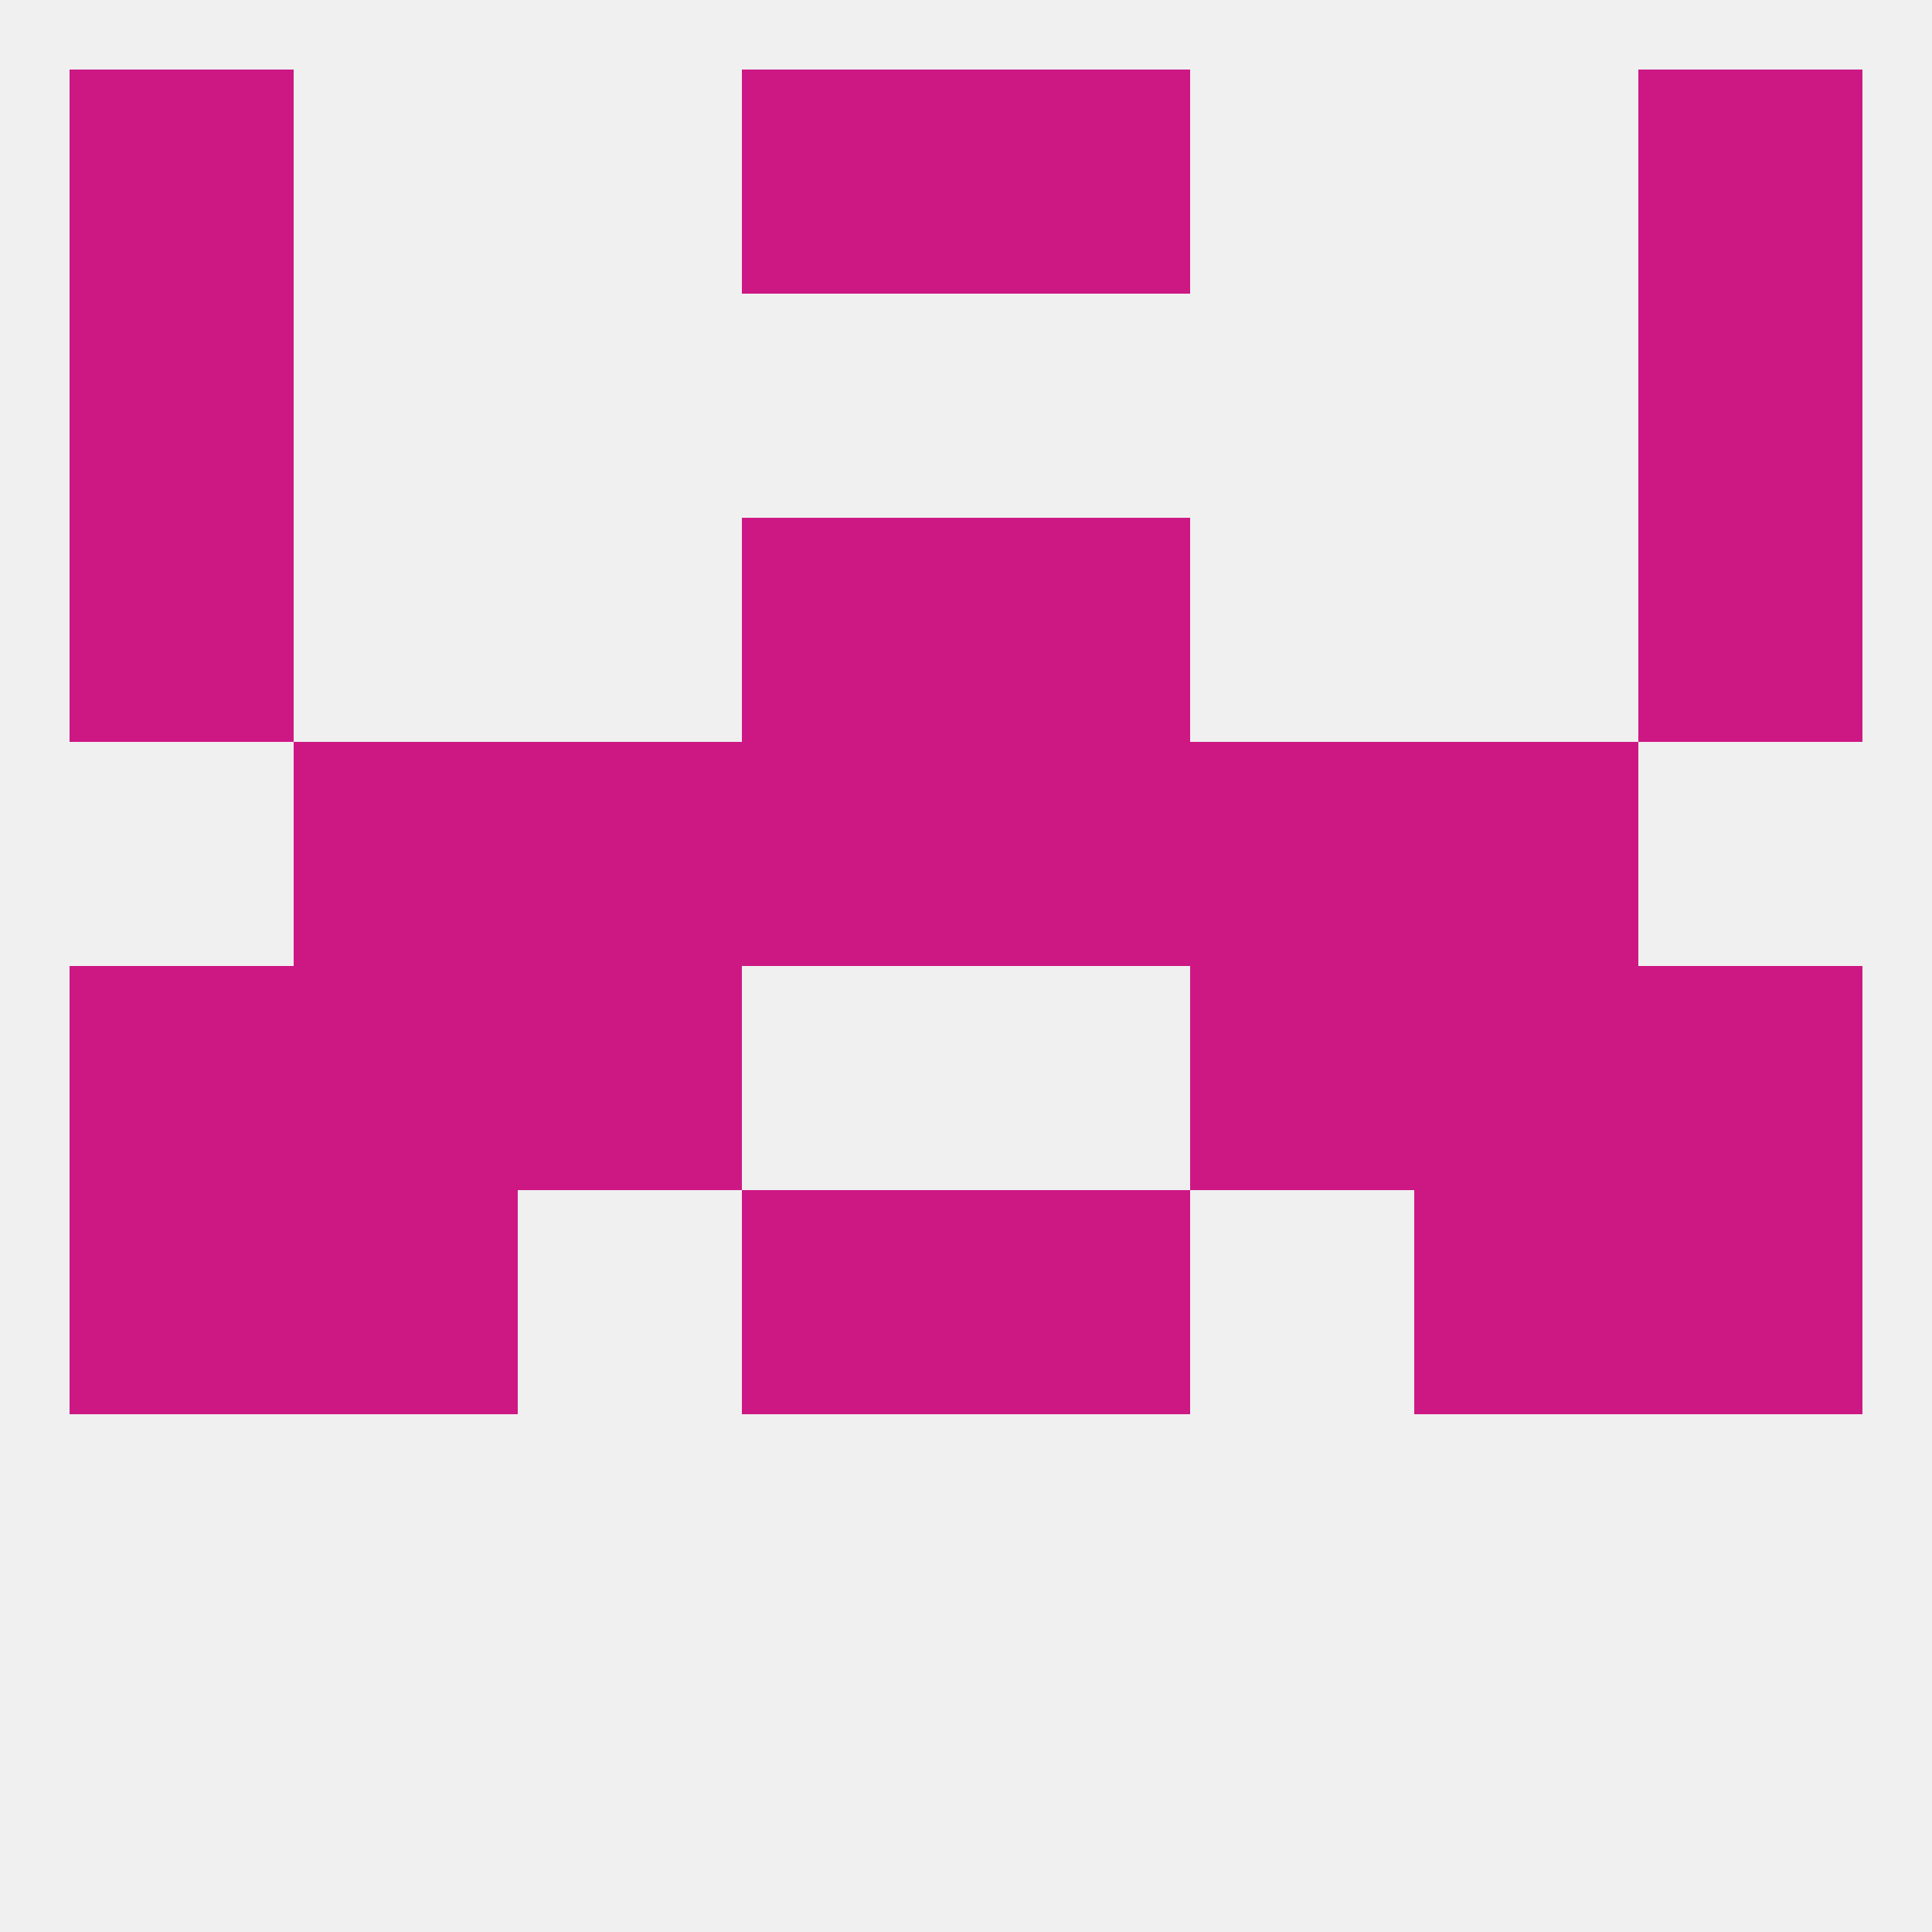
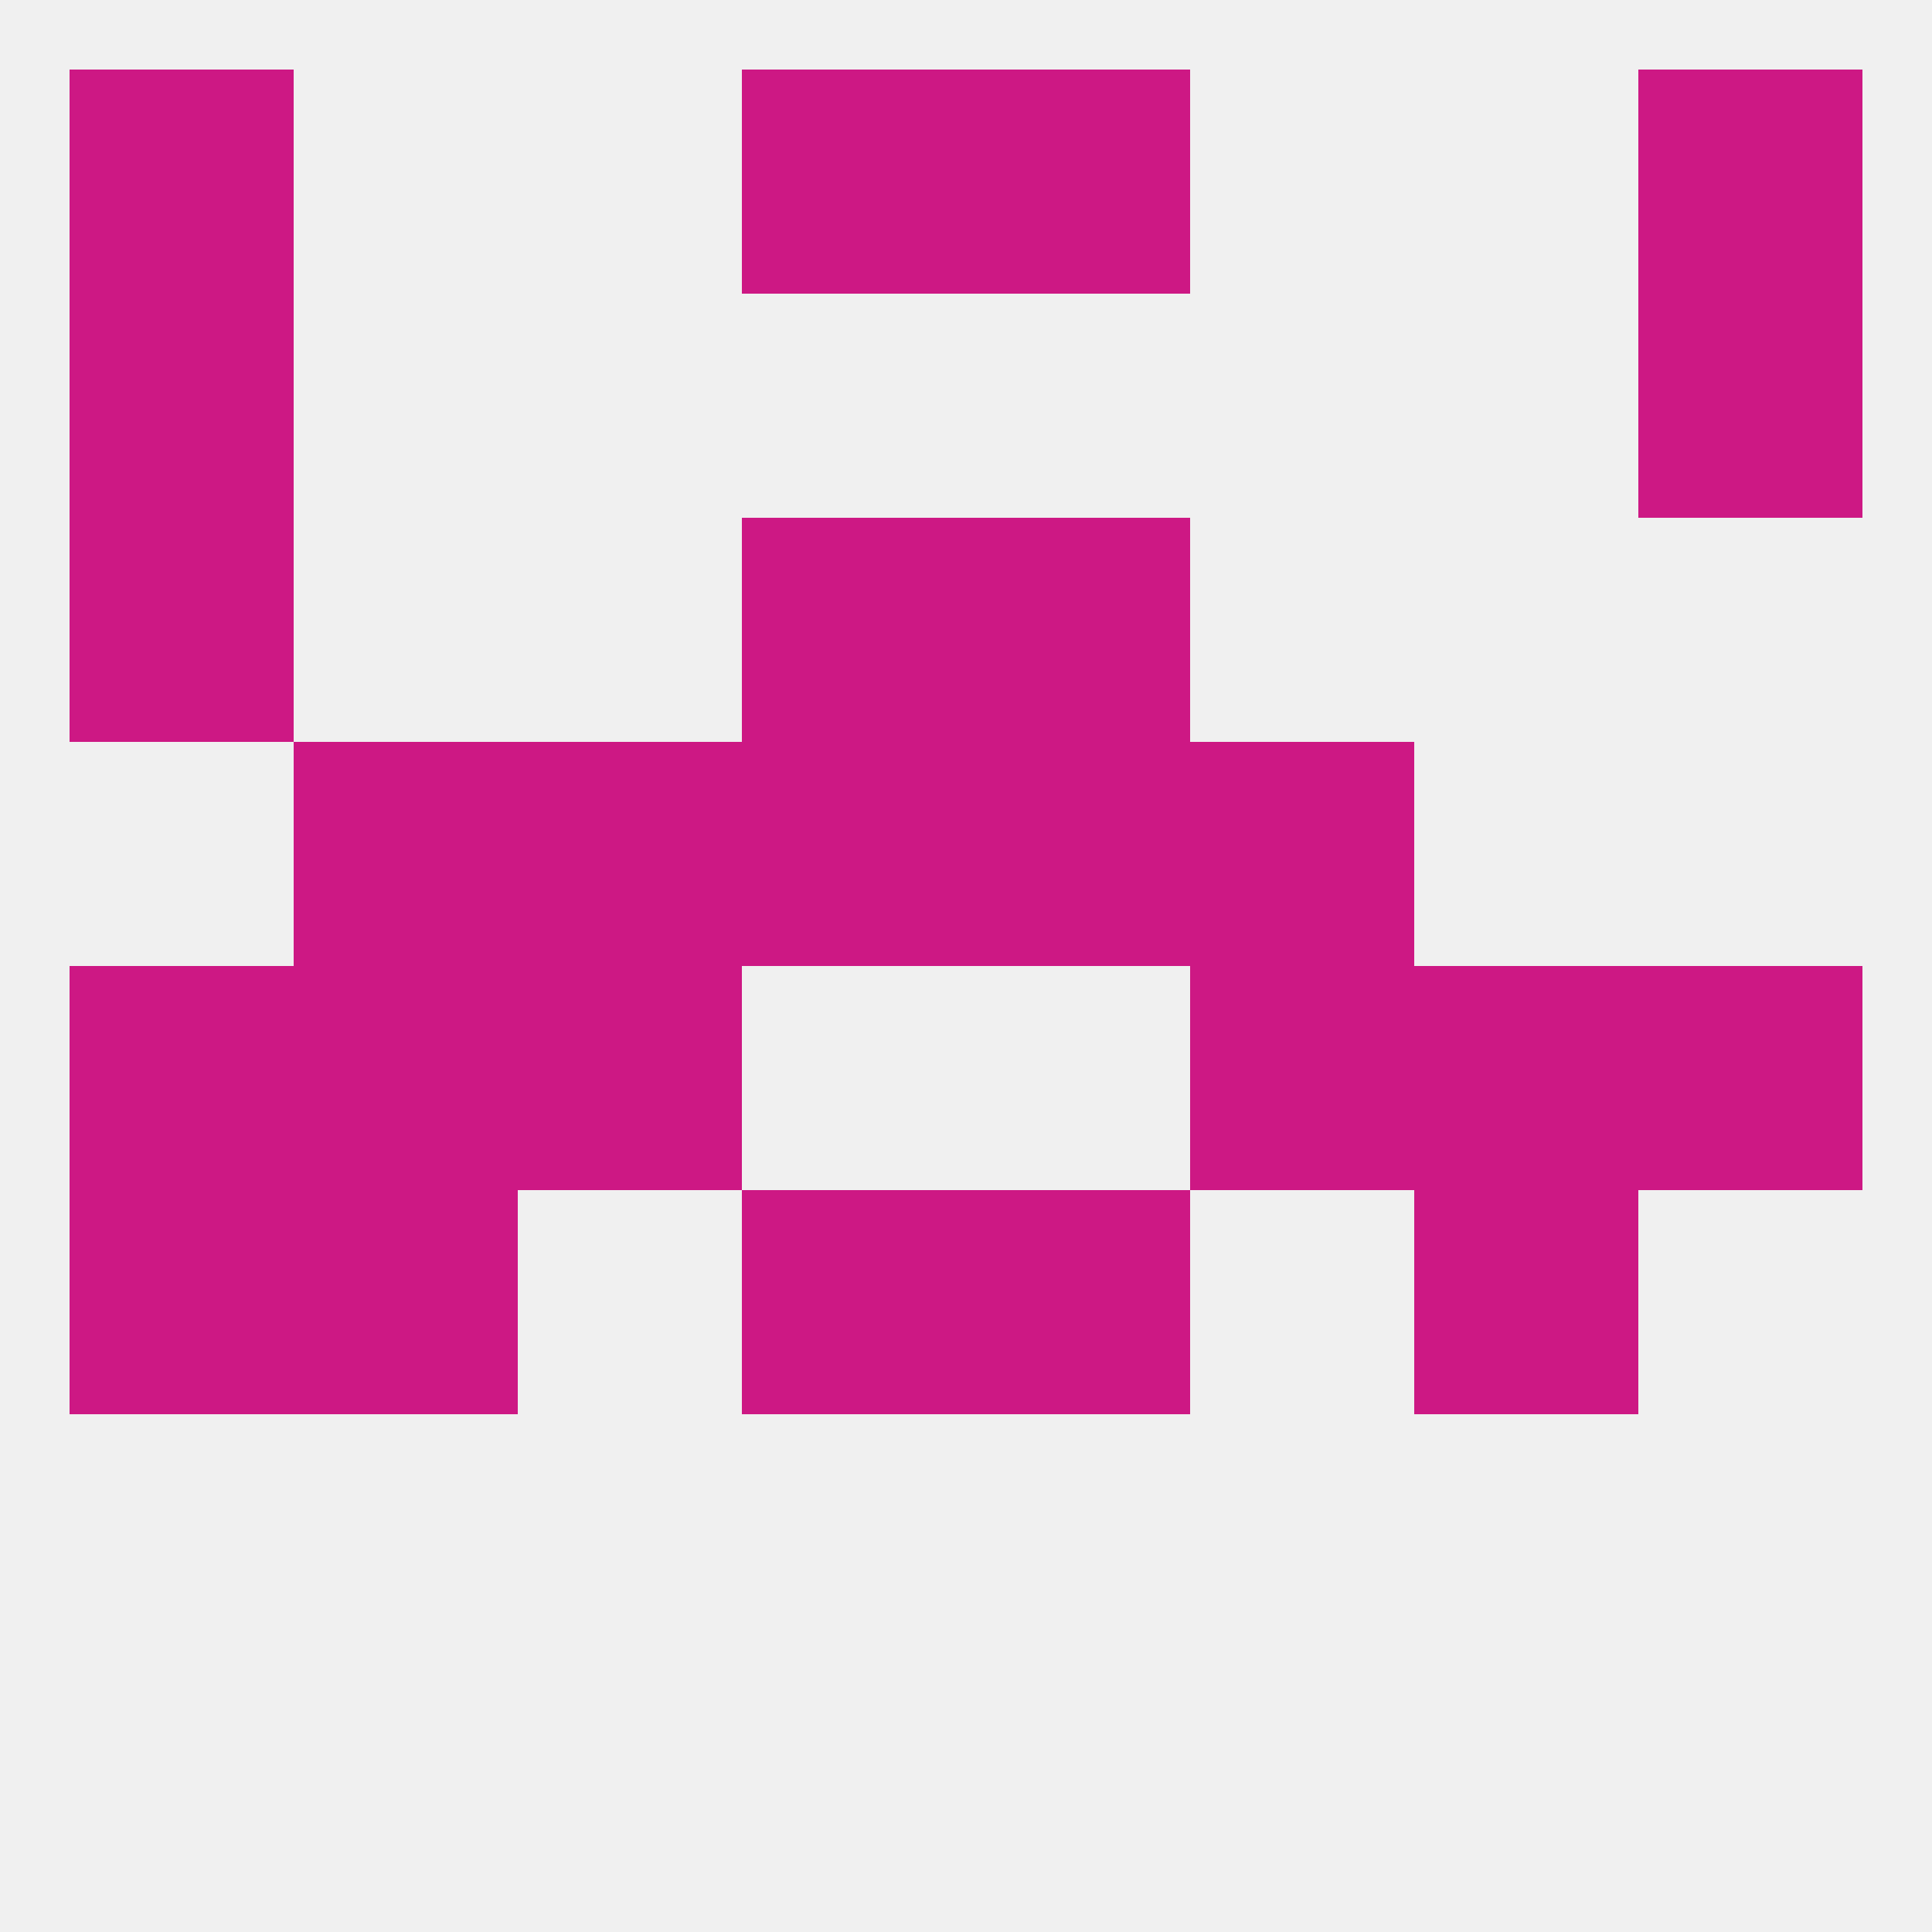
<svg xmlns="http://www.w3.org/2000/svg" version="1.1" baseprofile="full" width="250" height="250" viewBox="0 0 250 250">
  <rect width="100%" height="100%" fill="rgba(240,240,240,255)" />
  <rect x="9" y="154" width="29" height="29" fill="rgba(205,24,132,255)" />
-   <rect x="212" y="154" width="29" height="29" fill="rgba(205,24,132,255)" />
  <rect x="96" y="154" width="29" height="29" fill="rgba(205,24,132,255)" />
  <rect x="125" y="154" width="29" height="29" fill="rgba(205,24,132,255)" />
  <rect x="38" y="154" width="29" height="29" fill="rgba(205,24,132,255)" />
  <rect x="183" y="154" width="29" height="29" fill="rgba(205,24,132,255)" />
  <rect x="96" y="96" width="29" height="29" fill="rgba(205,24,132,255)" />
  <rect x="125" y="96" width="29" height="29" fill="rgba(205,24,132,255)" />
  <rect x="38" y="96" width="29" height="29" fill="rgba(205,24,132,255)" />
-   <rect x="183" y="96" width="29" height="29" fill="rgba(205,24,132,255)" />
  <rect x="67" y="96" width="29" height="29" fill="rgba(205,24,132,255)" />
  <rect x="154" y="96" width="29" height="29" fill="rgba(205,24,132,255)" />
  <rect x="96" y="67" width="29" height="29" fill="rgba(205,24,132,255)" />
  <rect x="125" y="67" width="29" height="29" fill="rgba(205,24,132,255)" />
  <rect x="9" y="67" width="29" height="29" fill="rgba(205,24,132,255)" />
-   <rect x="212" y="67" width="29" height="29" fill="rgba(205,24,132,255)" />
  <rect x="9" y="38" width="29" height="29" fill="rgba(205,24,132,255)" />
  <rect x="212" y="38" width="29" height="29" fill="rgba(205,24,132,255)" />
  <rect x="9" y="9" width="29" height="29" fill="rgba(205,24,132,255)" />
  <rect x="212" y="9" width="29" height="29" fill="rgba(205,24,132,255)" />
  <rect x="96" y="9" width="29" height="29" fill="rgba(205,24,132,255)" />
  <rect x="125" y="9" width="29" height="29" fill="rgba(205,24,132,255)" />
  <rect x="154" y="125" width="29" height="29" fill="rgba(205,24,132,255)" />
  <rect x="9" y="125" width="29" height="29" fill="rgba(205,24,132,255)" />
  <rect x="212" y="125" width="29" height="29" fill="rgba(205,24,132,255)" />
  <rect x="38" y="125" width="29" height="29" fill="rgba(205,24,132,255)" />
  <rect x="183" y="125" width="29" height="29" fill="rgba(205,24,132,255)" />
  <rect x="67" y="125" width="29" height="29" fill="rgba(205,24,132,255)" />
</svg>